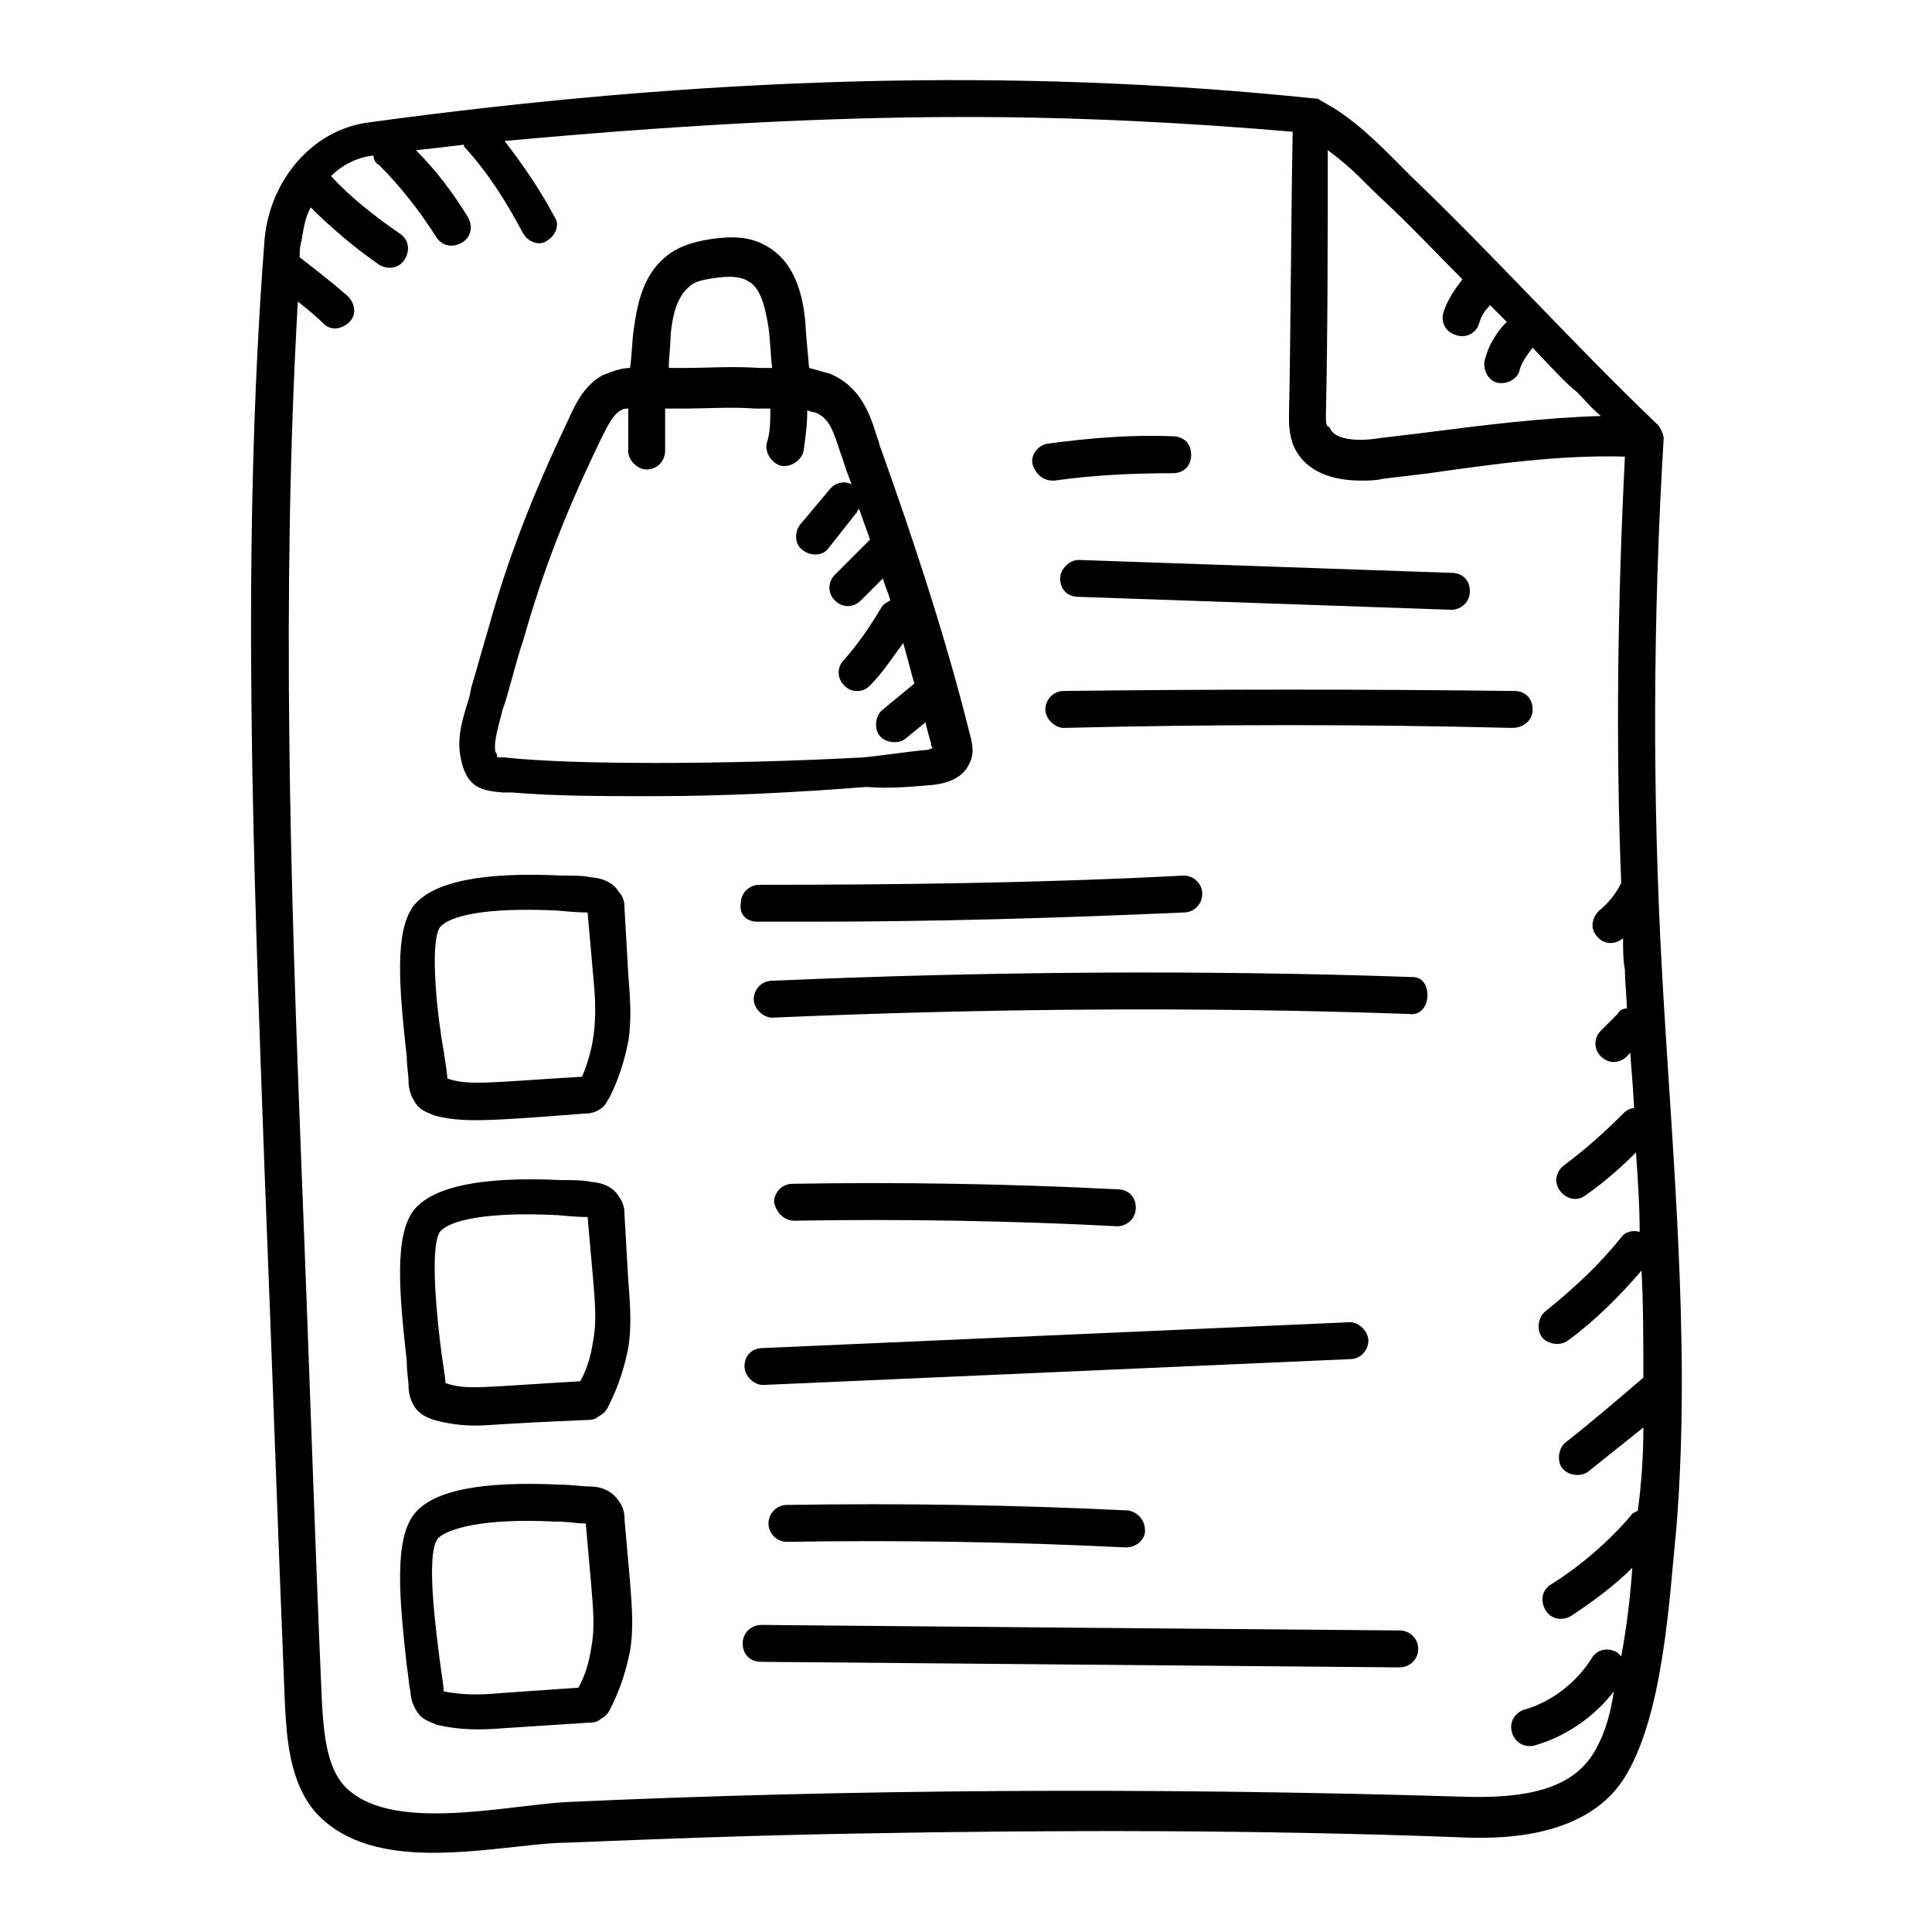
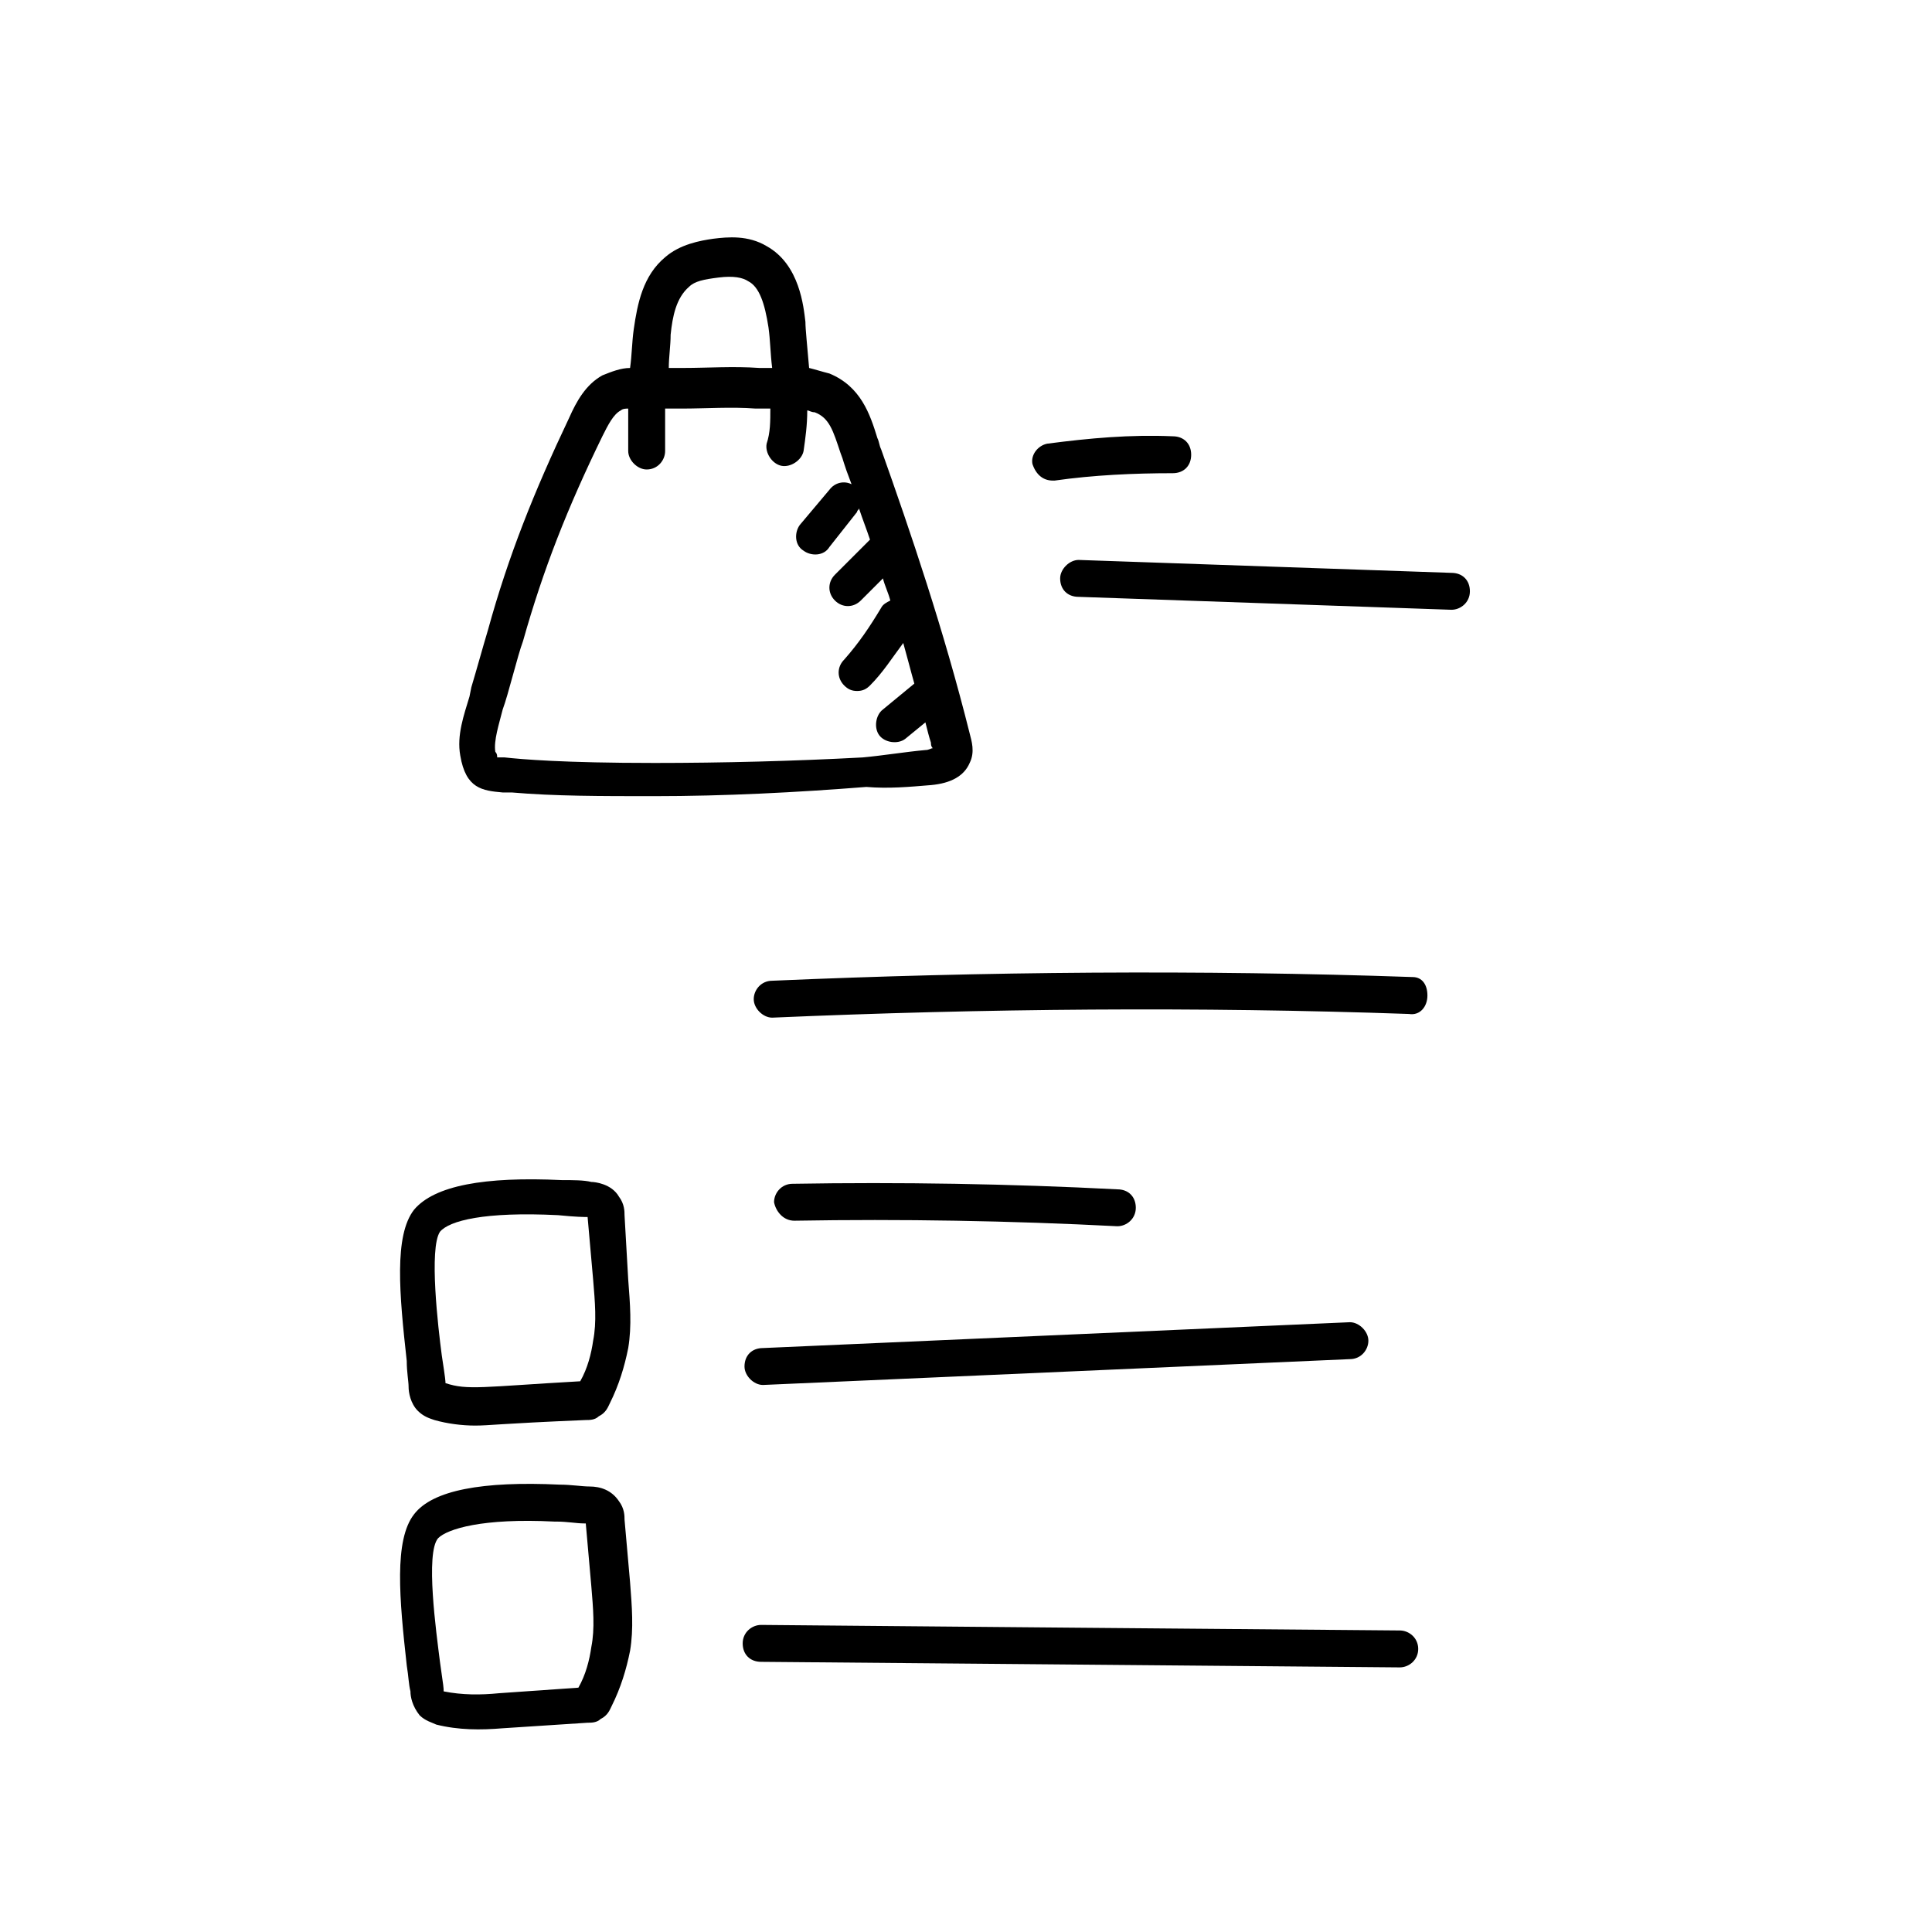
<svg xmlns="http://www.w3.org/2000/svg" fill="#000000" width="800px" height="800px" version="1.1" viewBox="144 144 512 512">
  <g>
    <path d="m390.7 352.06c5.379-0.488 8.805-2.445 10.273-5.871 1.469-2.934 0.488-5.871 0-7.824-6.848-27.391-15.652-53.316-23.477-75.328-0.488-0.977-0.488-1.957-0.977-2.934-1.957-6.359-4.402-13.695-12.719-17.121-1.957-0.488-3.426-0.977-5.379-1.469-0.488-5.871-0.977-10.273-0.977-12.227-0.488-3.914-1.469-15.164-10.273-20.055-4.891-2.934-10.273-2.445-14.184-1.957-3.426 0.488-8.805 1.469-12.719 4.891-5.871 4.891-7.336 12.227-8.316 19.078-0.488 3.426-0.488 6.848-0.977 10.273-2.445 0-4.891 0.977-7.336 1.957-4.402 2.445-6.848 6.848-8.805 11.25-9.293 19.566-16.141 36.684-21.523 56.25-1.469 4.891-2.934 10.273-4.402 15.164l-0.488 2.445c-1.469 4.891-3.426 10.273-2.445 15.652 1.469 8.805 5.871 9.293 11.25 9.781h2.445c11.25 0.977 23.477 0.977 37.664 0.977 18.586 0 37.664-0.977 56.25-2.445 5.863 0.492 11.246 0 17.113-0.488zm-64.074-132.07c1.469-1.469 3.914-1.957 7.824-2.445 3.914-0.488 6.359 0 7.824 0.977 2.934 1.469 4.402 5.871 5.379 12.227 0.488 3.426 0.488 6.848 0.977 10.762h-3.426c-6.848-0.488-13.695 0-20.055 0h-3.914c0-2.934 0.488-5.871 0.488-8.805 0.5-4.887 1.477-9.781 4.902-12.715zm-9.293 126.2c-23.969 0-35.219-0.977-39.621-1.469h-1.957c0-0.488 0-0.977-0.488-1.469-0.488-2.934 0.977-7.336 1.957-11.25 1.469-3.914 3.914-14.184 5.379-18.098 5.379-19.078 11.738-35.219 21.031-54.293 1.469-2.934 2.934-5.871 4.891-6.848 0.488-0.488 1.469-0.488 1.957-0.488v11.25c0 2.445 2.445 4.891 4.891 4.891 2.934 0 4.891-2.445 4.891-4.891v-11.25h4.402c6.359 0 13.207-0.488 19.566 0h3.914c0 3.426 0 6.359-0.977 9.293-0.488 2.445 1.469 5.379 3.914 5.871 2.445 0.488 5.379-1.469 5.871-3.914 0.488-3.426 0.977-6.848 0.977-10.762 0.488 0 0.977 0.488 1.957 0.488 3.914 1.469 4.891 4.891 6.848 10.762 0.977 2.445 0.488 1.957 2.934 8.316-1.957-0.977-4.402-0.488-5.871 1.469l-7.824 9.293c-1.469 1.957-1.469 5.379 0.977 6.848 1.957 1.469 5.379 1.469 6.848-0.977l7.336-9.293c0-0.488 0.488-0.488 0.488-0.977 0.977 2.934 1.957 5.379 2.934 8.316l-9.293 9.293c-1.957 1.957-1.957 4.891 0 6.848s4.891 1.957 6.848 0l5.871-5.871c0.488 1.957 1.469 3.914 1.957 5.871-0.977 0.488-1.957 0.977-2.445 1.957-2.934 4.891-5.871 9.293-9.781 13.695-1.957 1.957-1.957 4.891 0 6.848 0.977 0.977 1.957 1.469 3.426 1.469s2.445-0.488 3.426-1.469c3.426-3.426 5.871-7.336 8.805-11.25 0.977 3.426 1.957 7.336 2.934 10.762l-8.316 6.848c-1.957 1.469-2.445 4.891-0.977 6.848s4.891 2.445 6.848 0.977l5.379-4.402c0.488 1.957 0.977 3.914 1.469 5.379 0 0.488 0 0.977 0.488 1.469-0.488 0-0.977 0.488-1.957 0.488-5.379 0.488-11.25 1.469-16.629 1.957-18.102 0.973-37.176 1.465-55.273 1.465z" />
    <path d="m422.99 271.36h0.488c10.273-1.469 21.031-1.957 31.305-1.957 2.934 0 4.891-1.957 4.891-4.891 0-2.934-1.957-4.891-4.891-4.891-11.25-0.488-22.012 0.488-33.262 1.957-2.445 0.488-4.402 2.934-3.914 5.379 0.98 2.934 2.938 4.402 5.383 4.402z" />
    <path d="m424.95 297.28c0 2.934 1.957 4.891 4.891 4.891l98.805 3.426c2.445 0 4.891-1.957 4.891-4.891 0-2.934-1.957-4.891-4.891-4.891l-98.805-3.426c-2.445 0-4.891 2.445-4.891 4.891z" />
-     <path d="m550.16 332.01c0-2.934-1.957-4.891-4.891-4.891-39.621-0.488-79.73-0.488-119.35 0-2.934 0-4.891 2.445-4.891 4.891 0 2.445 2.445 4.891 4.891 4.891 39.621-0.977 79.238-0.977 118.86 0 2.934 0 5.379-1.953 5.379-4.891z" />
-     <path d="m252.28 430.81c0 1.469 0.488 3.914 2.445 6.359 1.469 1.469 3.426 1.957 4.402 2.445 7.336 1.957 14.184 1.469 39.621-0.488 0.488 0 2.445 0 3.914-0.977 1.957-0.977 2.445-2.934 2.934-3.426 2.445-4.891 3.914-9.781 4.891-14.676 0.977-5.871 0.488-11.738 0-18.098l-0.98-17.117c0-0.977 0-2.934-1.469-4.402-1.957-3.426-6.359-3.914-7.336-3.914-1.957-0.488-4.891-0.488-7.824-0.488-20.543-0.977-33.75 1.469-39.129 7.824-5.379 6.848-3.914 22.5-1.957 40.109-0.004 2.445 0.488 4.894 0.488 6.848zm8.312-41.086c2.445-2.934 11.738-5.379 31.305-4.402 4.891 0.488 6.848 0.488 7.824 0.488l1.469 16.629c0.977 9.781 0.977 17.609-2.934 26.902-24.457 1.469-29.836 2.445-35.707 0.488 0-0.488 0-0.977-0.977-7.336-1.469-7.824-3.914-28.367-0.98-32.77z" />
    <path d="m252.28 511.52c0 1.469 0.488 4.402 2.445 6.359 1.469 1.469 2.934 1.957 4.402 2.445 3.426 0.977 7.336 1.469 10.762 1.469 3.914 0 5.871-0.488 29.348-1.469 0.977 0 2.445 0 3.426-0.977 1.957-0.977 2.445-2.445 2.934-3.426 2.445-4.891 3.914-9.781 4.891-14.676 0.977-5.871 0.488-11.738 0-18.098l-0.98-17.117c0-0.977 0-2.934-1.469-4.891-1.957-3.426-6.359-3.914-7.336-3.914-1.957-0.488-4.891-0.488-7.824-0.488-20.543-0.977-33.75 1.469-39.129 7.824-5.379 6.848-3.914 22.5-1.957 40.109-0.004 2.938 0.488 5.383 0.488 6.848zm8.312-41.086c2.445-2.934 11.738-5.379 31.305-4.402 4.891 0.488 6.848 0.488 7.824 0.488l1.469 16.629c0.488 5.871 0.977 11.25 0 16.141-0.488 3.426-1.469 7.336-3.426 10.762-25.926 1.469-29.836 2.445-35.707 0.488 0-0.488 0-0.977-0.977-7.336-0.977-7.336-3.422-28.367-0.488-32.77z" />
    <path d="m309.51 546.74c0-0.977 0-2.934-1.469-4.891-1.957-2.934-4.891-3.914-7.824-3.914-1.957 0-4.891-0.488-7.824-0.488-20.543-0.977-33.75 1.469-38.641 7.824-5.379 6.848-3.914 22.5-1.957 40.109 0.488 2.934 0.488 4.891 0.977 6.848 0 1.469 0.488 3.914 2.445 6.359 1.469 1.469 3.426 1.957 4.402 2.445 5.871 1.469 11.738 1.469 17.609 0.977l22.5-1.469c0.977 0 2.445 0 3.426-0.977 1.957-0.977 2.445-2.445 2.934-3.426 2.445-4.891 3.914-9.781 4.891-14.676 0.977-5.871 0.488-11.738 0-18.098zm-8.805 33.75c-0.488 3.426-1.469 7.336-3.426 10.762l-21.031 1.469c-4.891 0.488-9.781 0.488-14.676-0.488 0-0.977 0-0.977-0.977-7.824-0.977-7.824-3.914-28.859-0.488-32.773 2.445-2.445 11.738-5.379 30.816-4.402h0.488c2.934 0 5.379 0.488 7.336 0.488h0.488l1.469 16.629c0.488 5.871 0.98 11.25 0 16.141z" />
-     <path d="m344.73 388.26h14.184c32.773 0 66.035-0.977 98.805-2.445 2.934 0 4.891-2.445 4.891-4.891 0-2.934-2.445-4.891-4.891-4.891-37.176 1.957-74.836 2.445-112.5 2.445-2.445 0-4.891 1.957-4.891 4.891-0.488 2.934 1.469 4.891 4.402 4.891z" />
    <path d="m518.37 402.93c-56.25-1.957-113.48-1.469-169.73 0.977-2.934 0-4.891 2.445-4.891 4.891 0 2.445 2.445 4.891 4.891 4.891 56.25-2.445 112.99-2.934 168.75-0.977 2.934 0.488 4.891-1.957 4.891-4.891 0-2.934-1.465-4.891-3.91-4.891z" />
    <path d="m354.51 467.5c28.371-0.488 57.23 0 85.598 1.469 2.445 0 4.891-1.957 4.891-4.891s-1.957-4.891-4.891-4.891c-28.371-1.469-57.719-1.957-86.086-1.469-2.934 0-4.891 2.445-4.891 4.891 0.488 2.445 2.445 4.891 5.379 4.891z" />
    <path d="m341.3 506.14c0 2.445 2.445 4.891 4.891 4.891l155.55-6.848c2.934 0 4.891-2.445 4.891-4.891 0-2.445-2.445-4.891-4.891-4.891l-155.55 6.848c-2.934 0-4.891 1.957-4.891 4.891z" />
-     <path d="m352.55 542.82c-2.934 0-4.891 2.445-4.891 4.891 0 2.934 2.445 4.891 4.891 4.891 29.836-0.488 59.676 0 89.512 1.469h0.488c2.445 0 4.891-1.957 4.891-4.402 0-2.934-1.957-4.891-4.402-5.379-29.832-1.469-60.16-1.957-90.488-1.469z" />
    <path d="m514.95 576.09c-3.914 0-169.73-1.469-169.24-1.469-2.445 0-4.891 1.957-4.891 4.891 0 2.934 1.957 4.891 4.891 4.891l169.24 1.473c2.445 0 4.891-1.957 4.891-4.891 0-2.938-2.445-4.894-4.891-4.894z" />
-     <path d="m584.4 400.49c-2.445-44.512-2.445-91.469 0.488-140.38 0-0.977-0.977-2.934-1.469-3.426 0 0-0.488-0.488-0.488-0.488-21.523-20.543-43.531-45-65.055-65.543-5.867-5.871-12.715-13.207-20.543-18.098-0.977-0.488-2.445-1.469-3.426-1.957-0.488-0.488-0.977-0.488-1.469-0.488-79.727-8.316-161.41-5.871-250.92 6.359-14.676 1.957-25.926 15.164-27.391 30.816-6.359 82.176-2.934 166.3 0 247.5 1.957 48.914 3.426 93.426 5.379 140.87 0.488 8.316 0.977 20.543 8.316 28.859 12.719 13.695 35.707 10.762 53.805 8.805 4.402-0.488 8.805-0.977 12.227-0.977 23.969-0.977 49.402-1.957 77.773-2.445 52.828-0.977 106.14-0.977 158.48 0.977 9.781 0.488 33.262 0.977 44.023-15.164 10.762-16.629 12.227-47.934 14.184-67.5 3.914-49.406-1.469-101.75-3.914-147.72zm-73.371-202.99c6.848 6.359 14.184 14.184 20.543 20.543-1.957 2.445-3.914 5.379-4.891 8.316-0.977 2.445 0 5.379 2.934 6.359 2.445 0.977 5.379 0 6.359-2.934 0.488-1.957 1.469-3.426 2.934-4.891l4.402 4.402c-2.934 2.934-4.891 6.359-5.871 10.273-0.488 2.445 0.977 5.379 3.426 5.871 2.445 0.488 5.379-0.977 5.871-3.426 0.488-1.957 1.957-3.914 3.426-5.871 7.824 8.316 9.293 9.781 11.738 11.738 1.957 1.957 3.914 4.402 6.359 6.359-15.652 0.488-31.305 2.445-46.469 4.402l-12.227 1.469c-5.871 0.977-12.227 0.488-13.207-2.934-0.98-0.004-0.98-1.473-0.98-2.941 0.488-22.988 0.488-44.512 0.488-70.434 7.34 5.379 9.785 8.805 15.164 13.695zm54.785 411.85c-6.848 10.273-21.523 11.25-35.219 10.762-81.195-2.445-162.39-1.957-236.74 1.469-16.629 0.977-46.957 8.316-58.695-4.402-4.402-4.891-5.379-13.207-5.871-22.5-1.957-45-3.426-92.445-5.379-140.87-2.934-75.328-5.379-153.1-0.977-229.89 2.445 1.957 4.891 3.914 6.848 5.871s4.891 1.469 6.848-0.488c1.957-1.957 1.469-4.891-0.488-6.848-3.914-3.426-8.316-6.848-12.719-10.273 0-1.469 0-2.934 0.488-4.402 0.488-2.934 0.977-6.359 2.445-8.805 5.379 5.379 11.738 10.762 18.098 15.164 2.445 1.469 5.379 0.977 6.848-1.469 1.469-2.445 0.977-5.379-1.469-6.848-6.359-4.402-12.719-9.293-18.098-15.164 2.934-2.934 6.848-4.891 10.762-5.379h0.488c0 0.977 0.488 1.957 1.469 2.445 5.871 5.871 10.762 12.227 15.164 19.078 1.469 2.445 4.402 2.934 6.848 1.469 2.445-1.469 2.934-4.402 1.469-6.848-3.914-6.359-8.316-12.227-13.695-17.609 4.402-0.488 8.805-0.977 12.719-1.469v0.488c6.359 6.848 11.25 14.676 15.652 22.988 1.469 2.445 4.402 3.426 6.359 1.957 2.445-1.469 3.426-4.402 1.957-6.359-3.914-7.336-8.316-13.695-13.207-20.055 42.551-3.914 83.148-6.359 122.28-6.359 29.348 0 58.207 1.469 86.578 3.914-0.488 27.391-0.488 50.383-0.977 75.328 0 1.957 0 4.402 0.977 7.336 2.445 6.359 8.805 9.781 18.098 9.781 1.957 0 3.914 0 5.871-0.488l12.227-1.469c17.121-2.445 34.73-4.891 51.848-4.402-1.957 39.129-2.445 76.793-0.977 112.99-1.469 2.934-3.426 5.379-5.871 7.336-1.957 1.957-2.445 4.891-0.488 6.848 1.469 1.957 4.402 2.445 6.848 0.488 0 2.934 0 5.871 0.488 8.316 0 3.426 0.488 6.848 0.488 10.273-0.977 0-1.957 0.488-2.445 1.469l-4.402 4.398c-1.957 1.957-1.957 4.891 0 6.848 1.957 1.957 4.891 1.957 6.848 0l0.977-0.977c0 2.445 0.488 5.379 0.977 14.676-0.977 0-1.957 0.488-2.934 1.469-4.891 4.891-9.781 9.293-15.652 13.695-1.957 1.469-2.934 4.402-0.977 6.848 1.469 1.957 4.402 2.934 6.848 0.977 4.891-3.426 9.293-7.336 13.207-11.25 0.488 6.848 0.977 14.184 0.977 21.031-1.957-0.488-3.914 0-4.891 1.469-5.871 7.336-12.719 13.695-20.055 19.566-1.957 1.469-2.445 4.891-0.977 6.848 1.469 1.957 4.891 2.445 6.848 0.977 7.336-5.379 13.695-11.738 19.566-18.586 0.488 9.293 0.488 19.078 0.488 28.371-6.848 5.871-13.695 11.738-20.543 17.121-1.957 1.469-2.445 4.891-0.977 6.848s4.891 2.445 6.848 0.977c4.891-3.914 9.781-7.824 14.676-11.738 0 7.336-0.488 14.676-1.469 22.012-0.488 0.488-1.469 0.488-1.957 1.469-5.871 6.848-13.207 13.207-21.031 18.098-2.445 1.469-2.934 4.402-1.469 6.848 1.469 2.445 4.402 2.934 6.848 1.469 5.871-3.914 11.25-7.824 16.141-12.719-0.488 7.336-1.469 15.652-2.934 23.477l-0.977-0.977c-2.445-1.469-5.379-0.977-6.848 1.469-3.914 6.359-10.762 11.738-18.098 13.695-2.445 0.977-3.914 3.426-2.934 6.359 0.977 2.445 3.426 3.914 6.359 2.934 8.316-2.445 15.652-7.824 20.543-14.184-0.984 6.844-2.941 12.711-5.875 17.113z" />
  </g>
</svg>